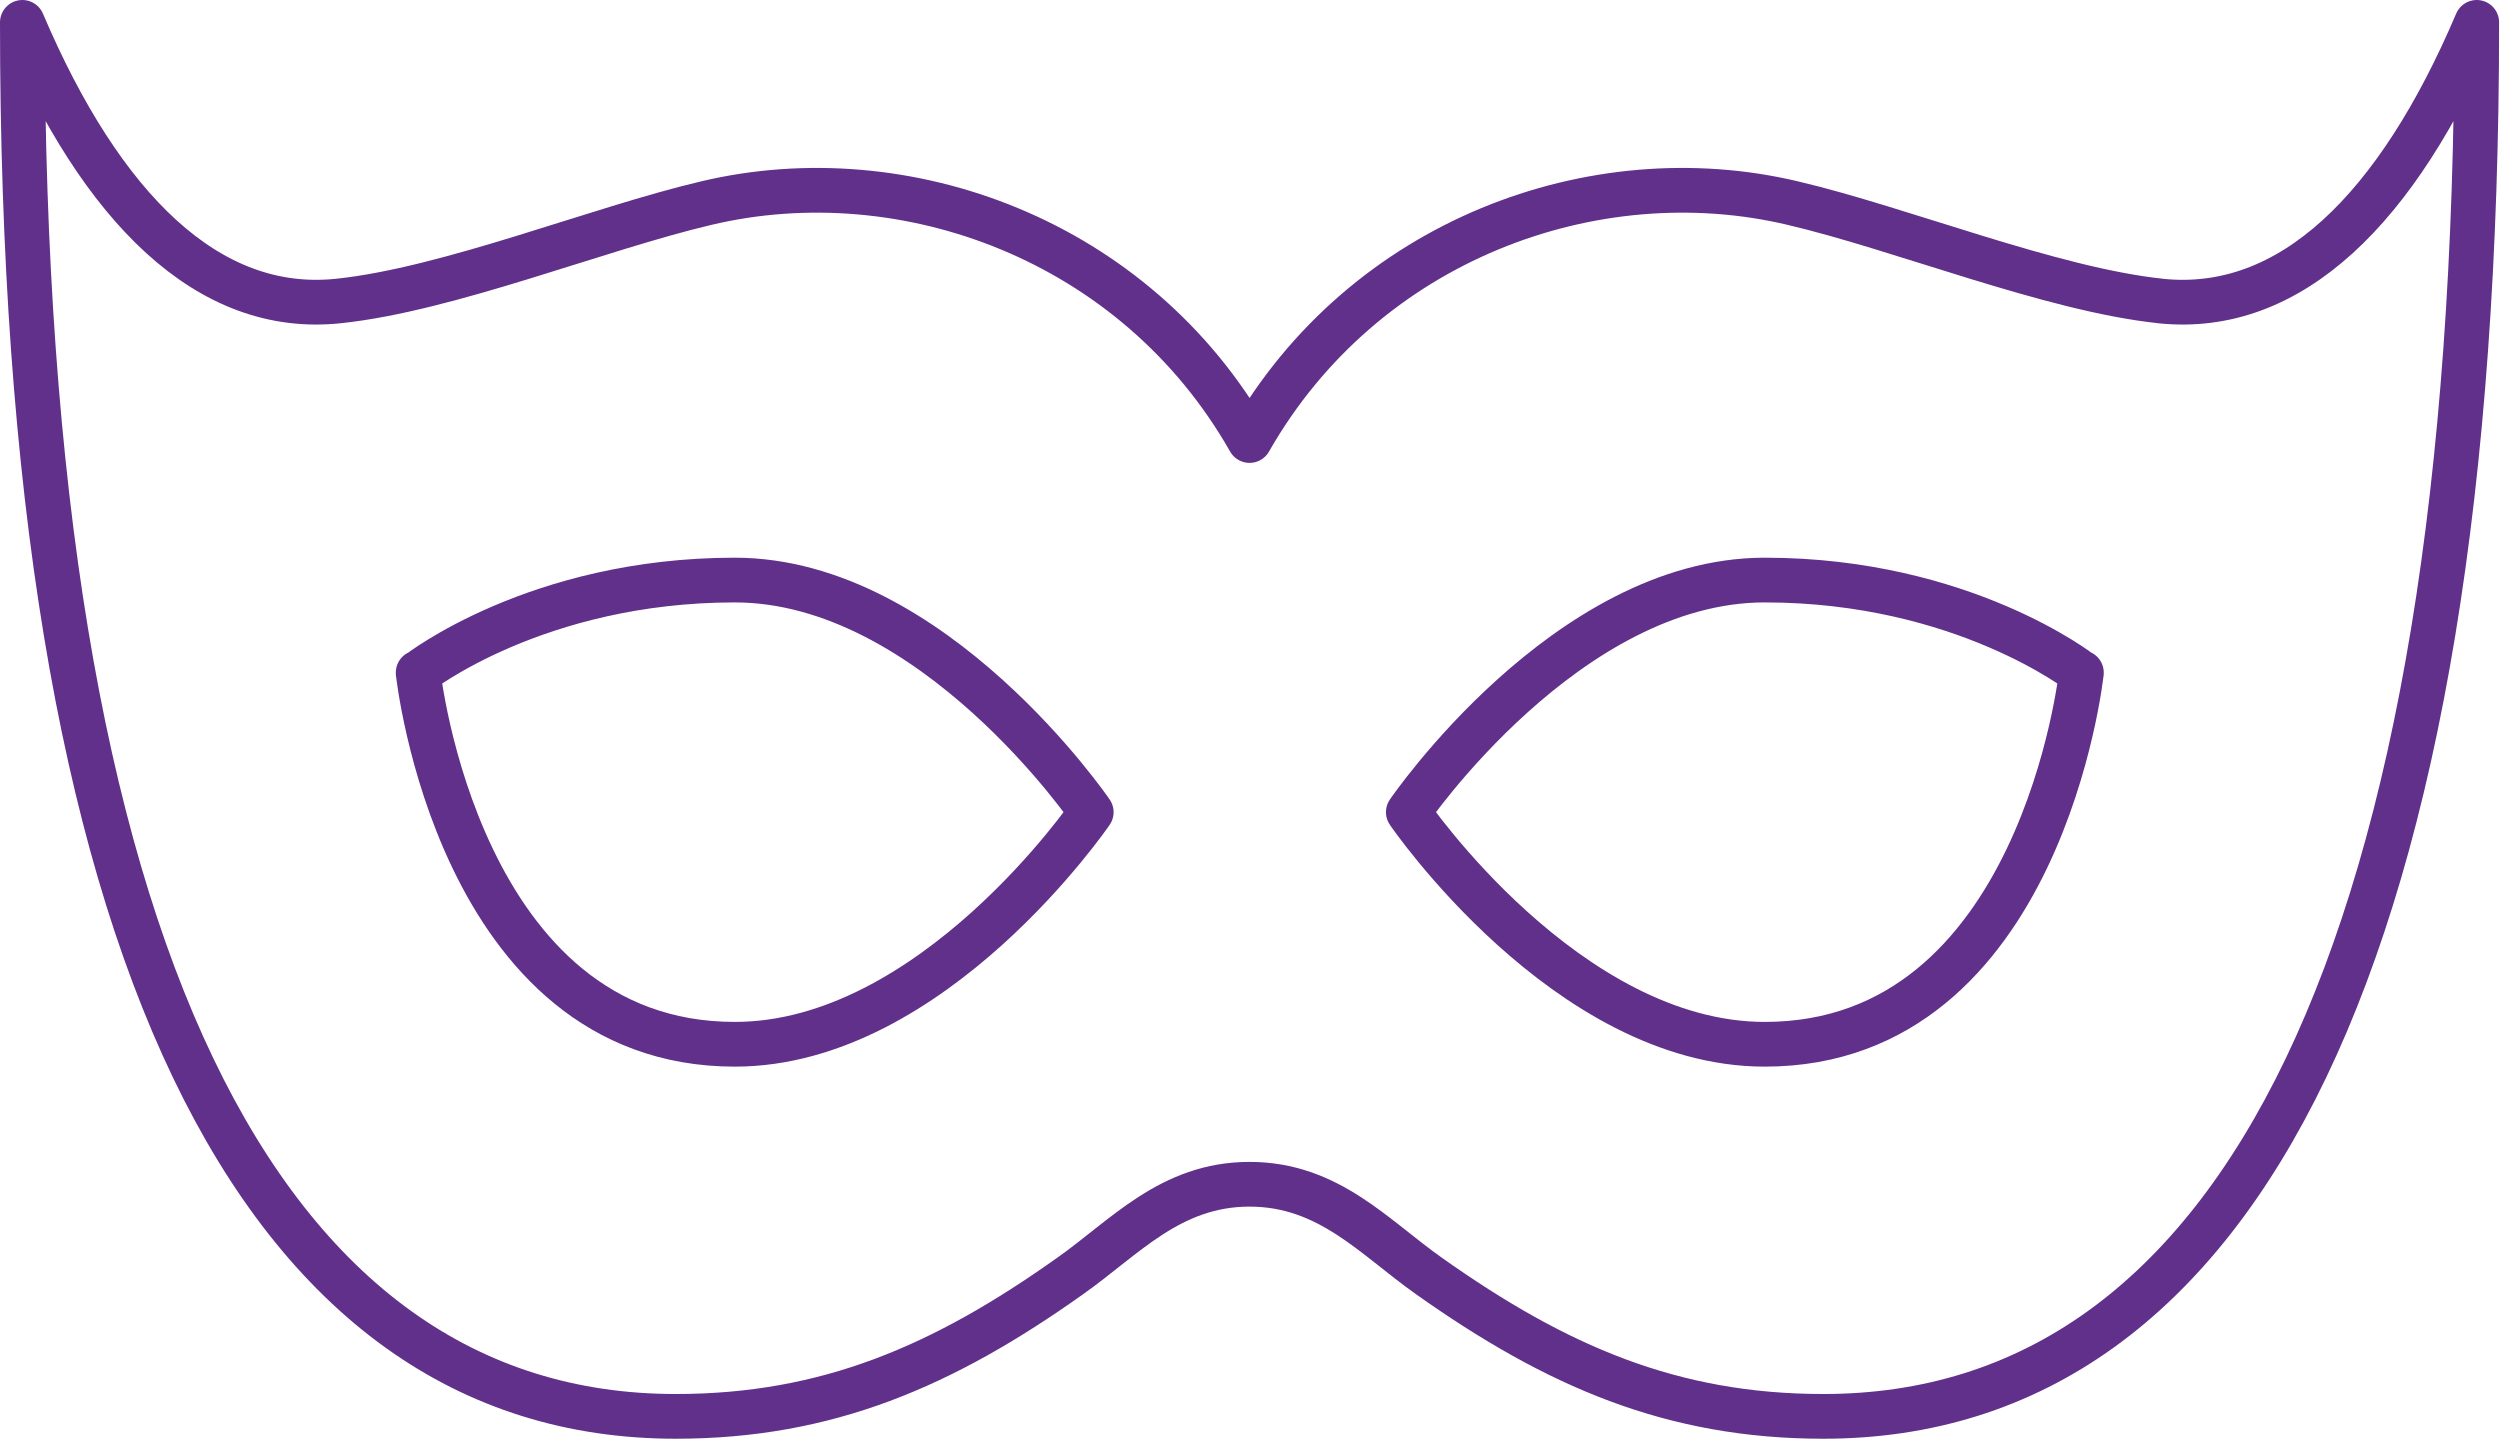
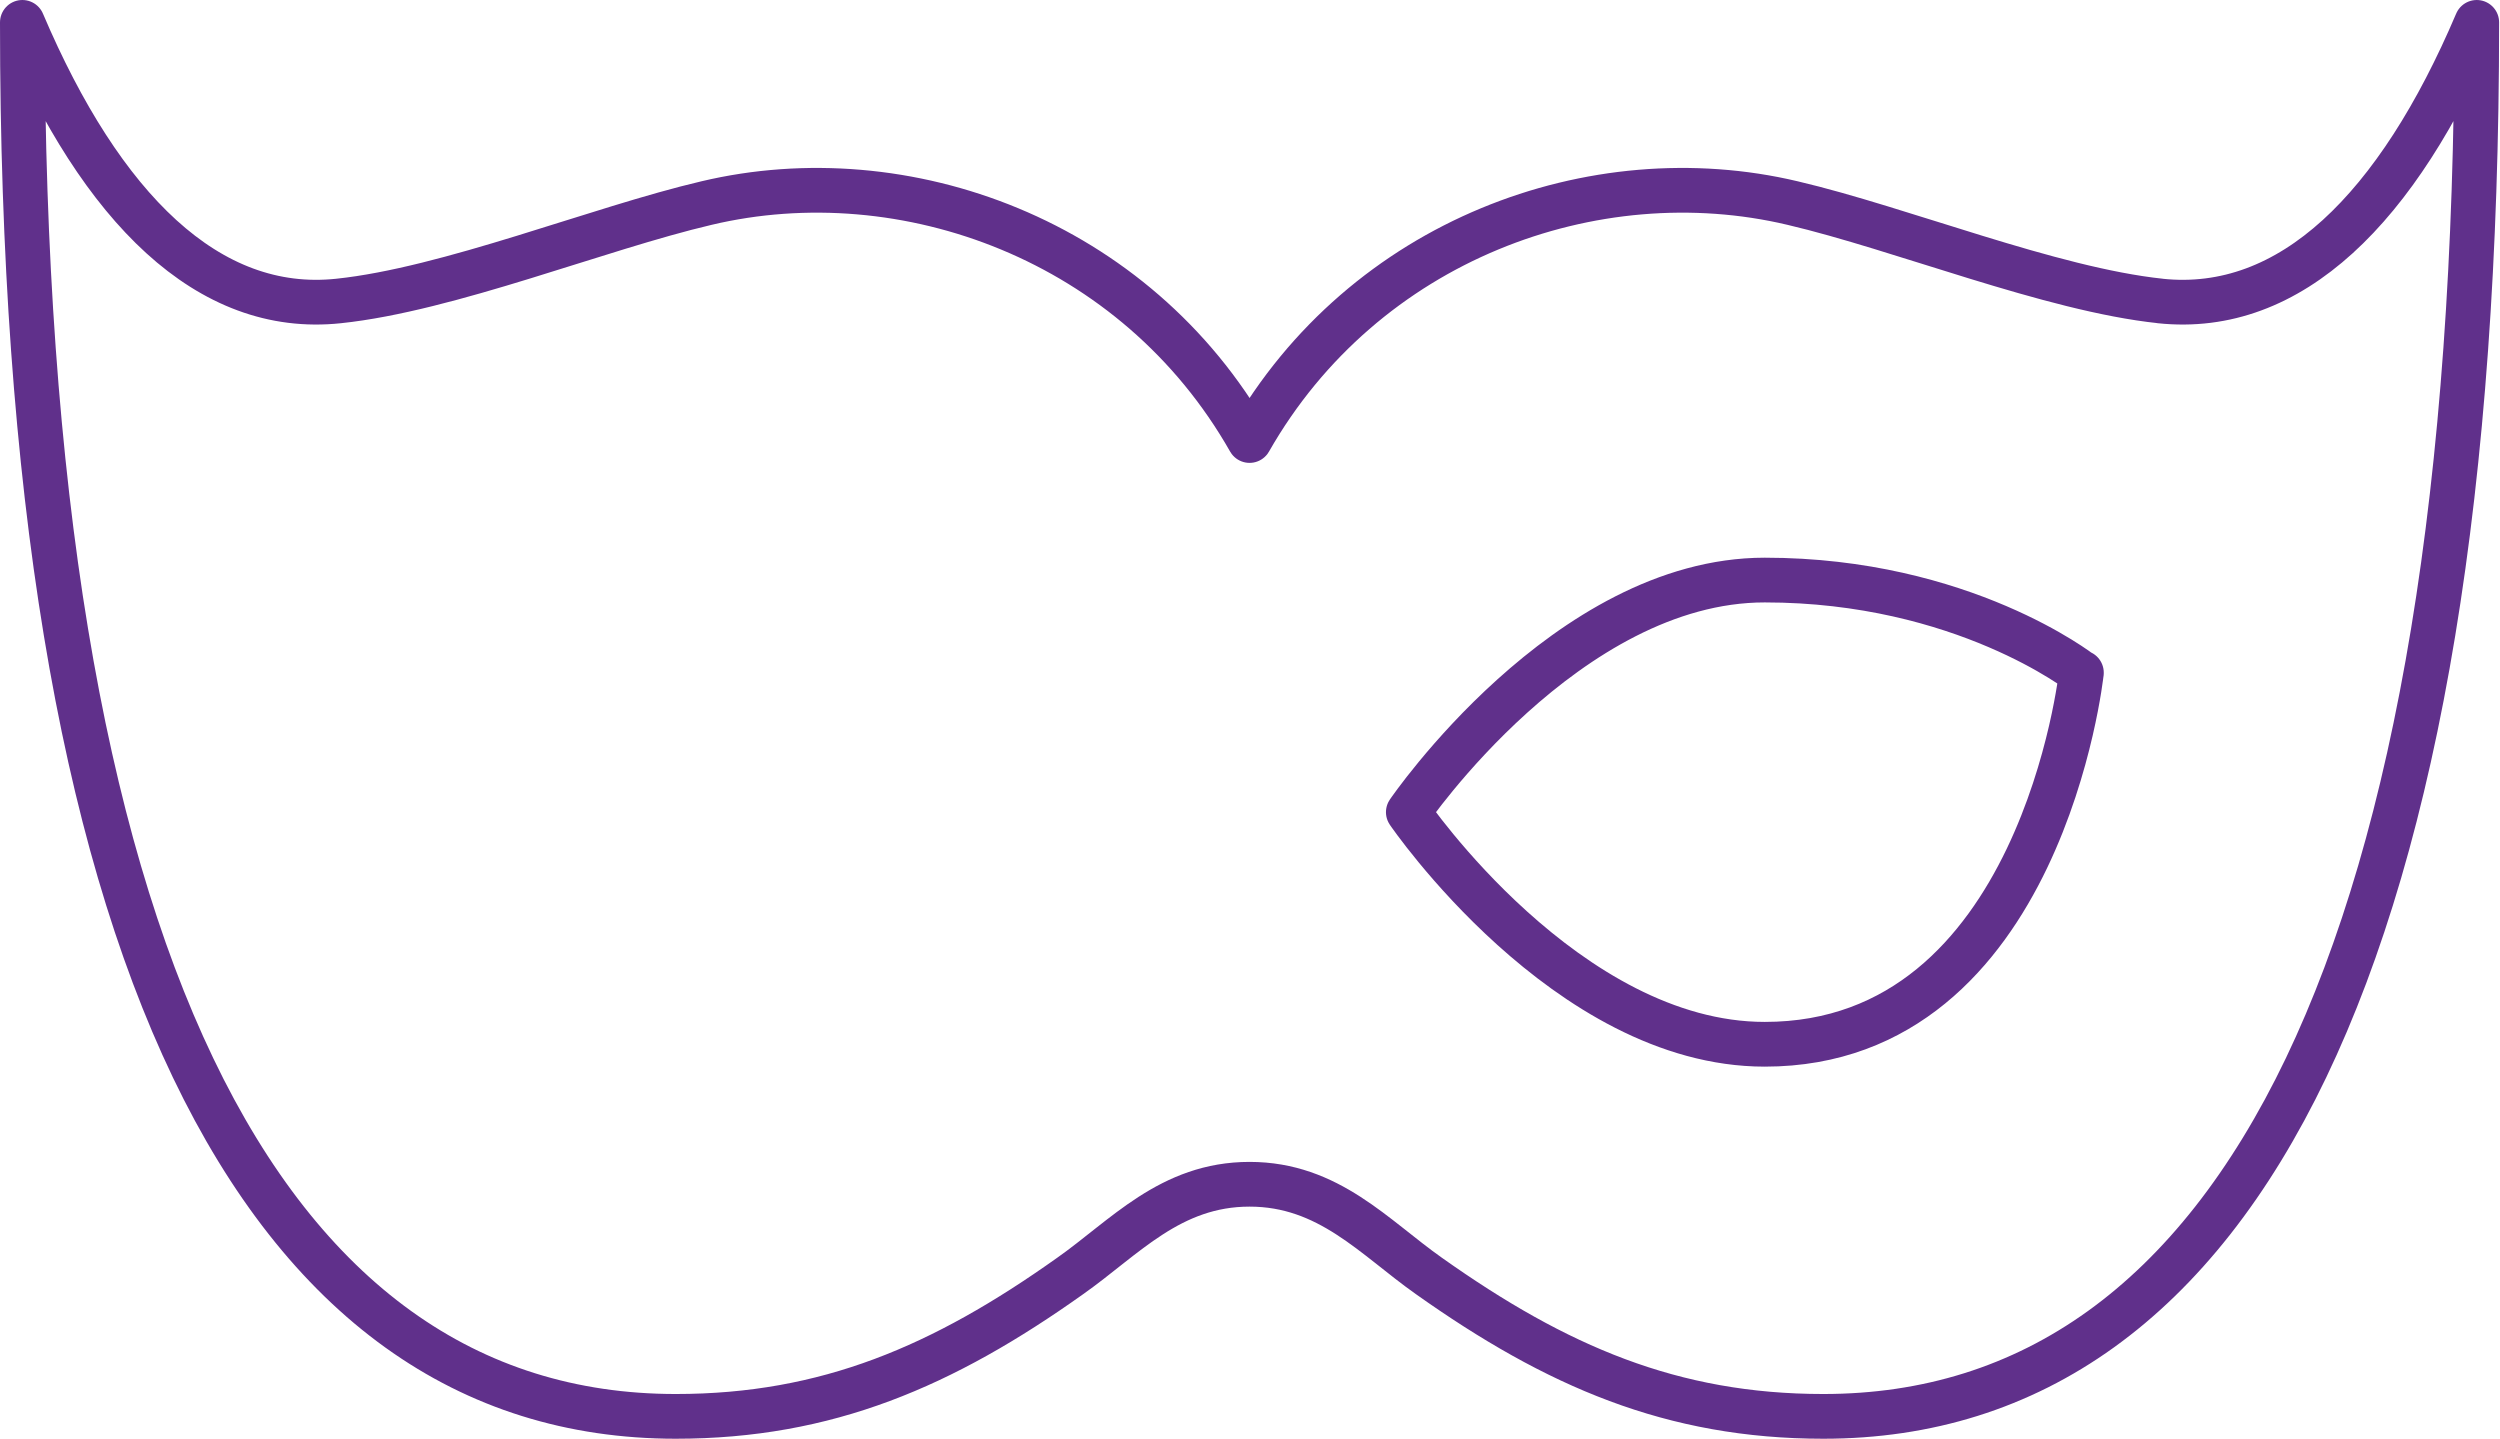
<svg xmlns="http://www.w3.org/2000/svg" id="Layer_1" data-name="Layer 1" viewBox="0 0 55.9 32.17">
  <defs>
    <style>
      .cls-1 {
        fill: none;
        stroke: #60308b;
        stroke-linecap: round;
        stroke-linejoin: round;
      }
    </style>
  </defs>
  <g id="party_supplies_costumes_carnival_mask_masquerade" data-name="party supplies/costumes/carnival mask/masquerade">
-     <path class="cls-1" d="m9.35,15.04s.89,8.31,7.08,8.31c4.43,0,7.97-5.19,7.97-5.19,0,0-3.54-5.19-7.97-5.19s-7.08,2.08-7.08,2.08" />
    <path class="cls-1" d="m46.54,15.04s-.89,8.31-7.08,8.31c-4.43,0-7.97-5.19-7.97-5.19,0,0,3.54-5.19,7.97-5.19s7.08,2.08,7.08,2.08" />
    <path class="cls-1" d="m48.31,6.73c-2.46-.26-5.8-1.62-8.23-2.19-4.43-1.05-9.58.82-12.14,5.31-2.55-4.49-7.71-6.36-12.14-5.31-2.43.57-5.76,1.93-8.23,2.19C4.66,7.04,2.27,4.66.5.5c0,20.78,5.31,31.17,14.61,31.17,3.38,0,5.98-1.12,8.82-3.14,1.22-.86,2.24-2.05,4.01-2.05s2.79,1.19,4.01,2.05c2.85,2.02,5.44,3.14,8.82,3.14,9.3,0,14.61-10.39,14.61-31.17-1.77,4.16-4.16,6.54-7.08,6.23Z" />
  </g>
</svg>